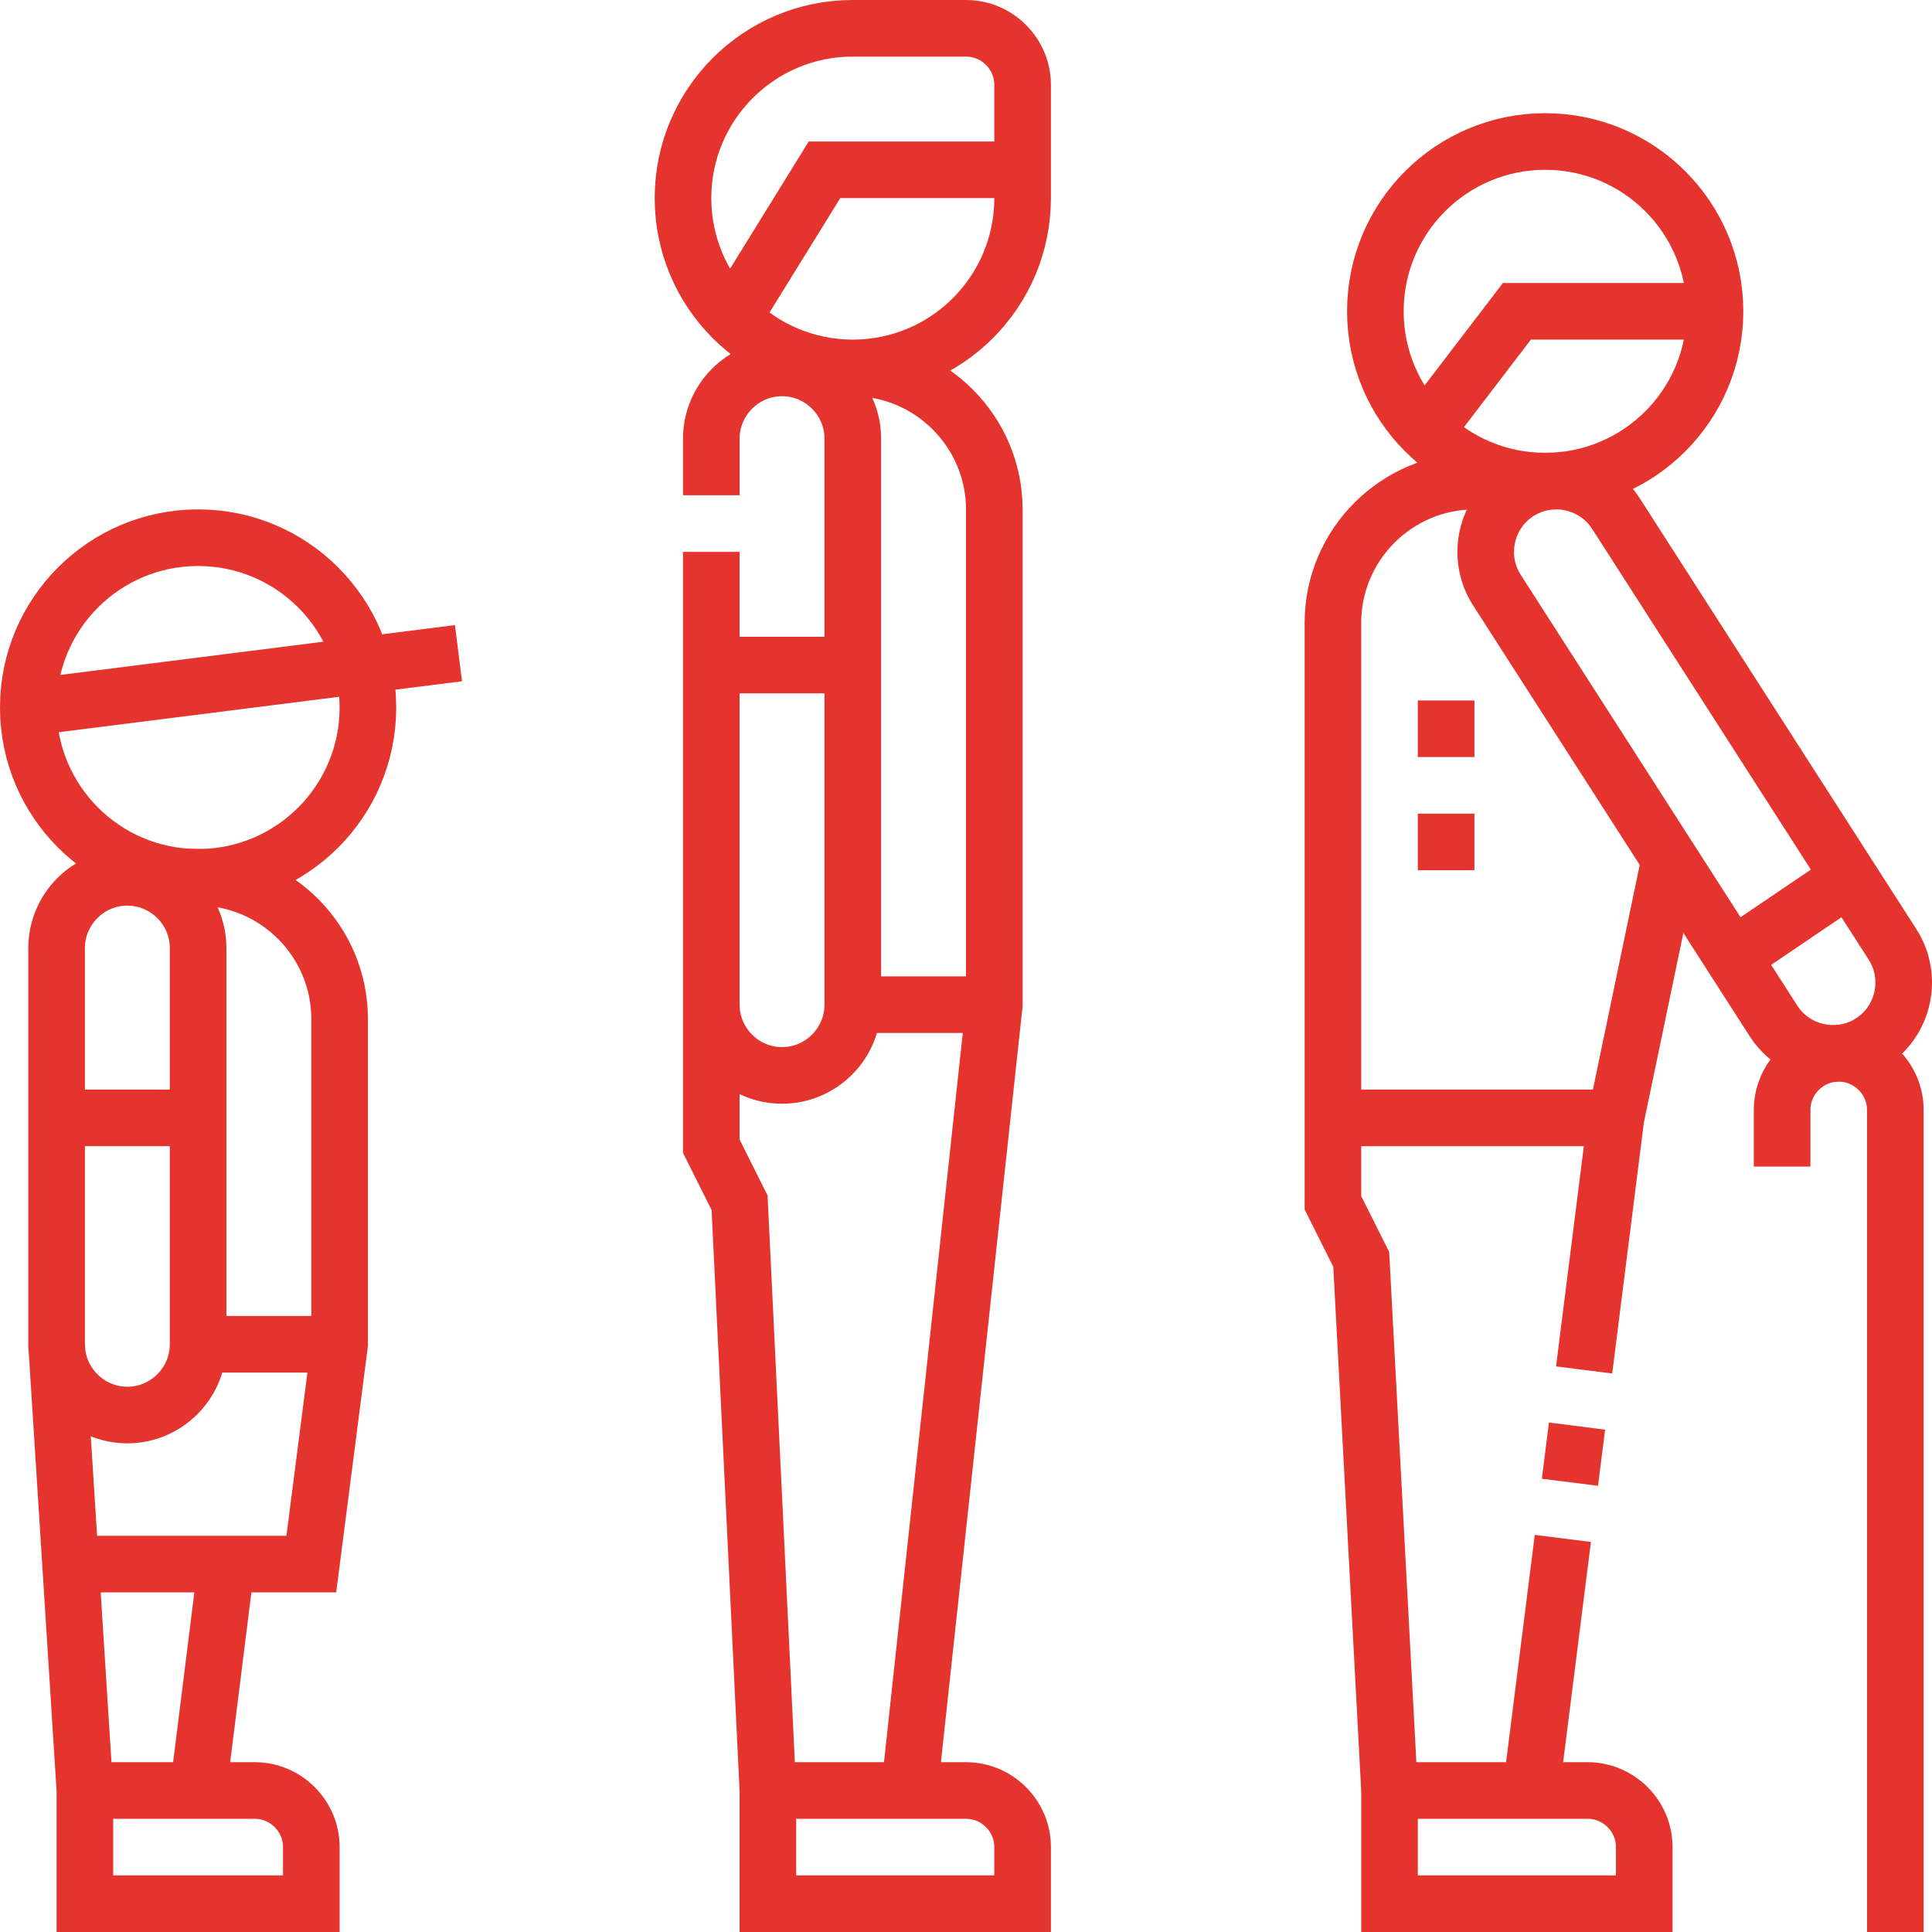
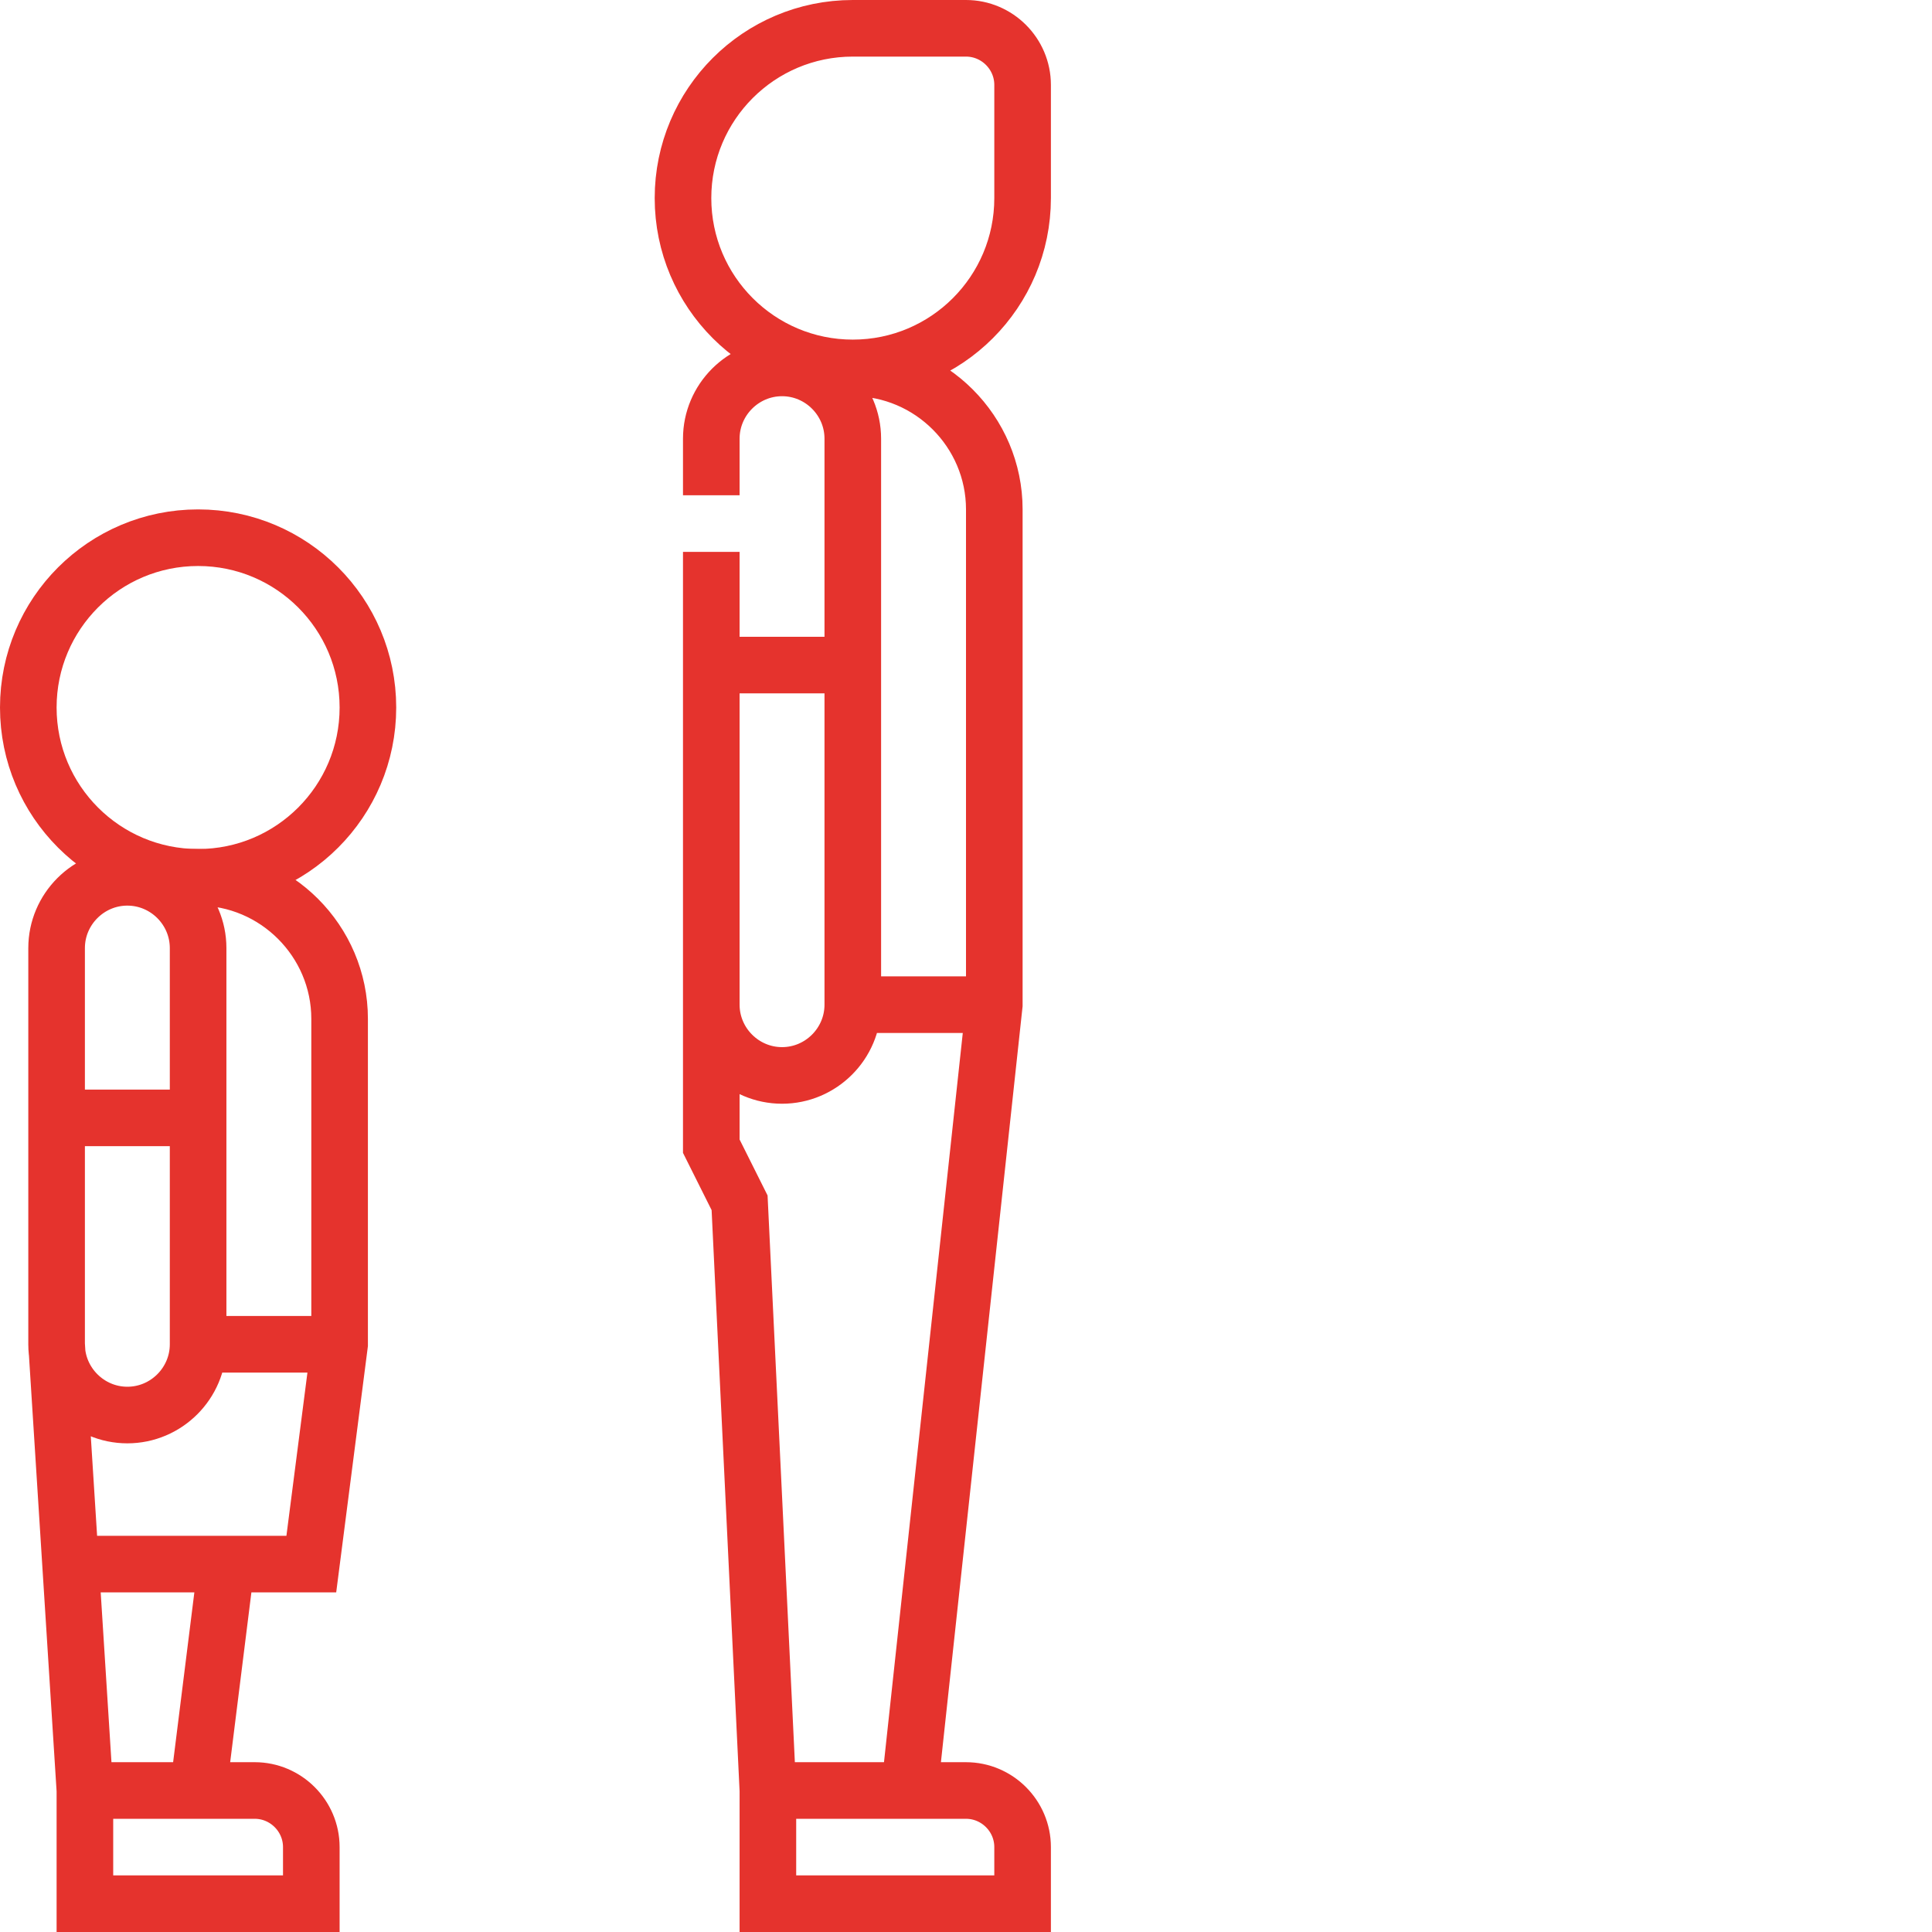
<svg xmlns="http://www.w3.org/2000/svg" width="512" height="512" x="0" y="0" viewBox="0 0 512 512" style="enable-background:new 0 0 512 512" xml:space="preserve" class="">
  <g>
    <path d="M188.5 266.25c0 10.313 8.437 18.75 18.75 18.75S226 276.563 226 266.25v-150c0-10.313-8.437-18.75-18.75-18.75m33.751 377.001 22.5-208.251V135c0-20.626-16.875-37.5-37.5-37.5h-18.75c-10.313 0-18.75 8.44-18.75 18.75v15m-.001 15v157.5l7.5 15 7.5 155.751v30H271v-15c0-8.249-6.75-15-15-15h-52.5M226.001 266.25H263.5M188.5 176.249h37.501M271.001 52.5c0 24.853-20.147 45-45 45s-45-20.147-45-45 20.147-45 45-45h30c8.25 0 15 6.75 15 15v30zM15 356.249c0 10.313 8.437 18.75 18.75 18.75s18.75-8.437 18.75-18.75v-105c0-10.313-8.437-18.75-18.75-18.75M18.695 414.501H82.5l7.5-58.253v-86.251c0-20.626-16.875-37.5-37.5-37.5H33.75c-10.313 0-18.75 8.445-18.75 18.75v105l7.5 118.252v30h60v-15c0-8.249-6.75-15-15-15h-45m30.001.002 7.5-59.999M52.5 356.249H90M15 296.248h37.5" style="fill-rule:evenodd;clip-rule:evenodd;stroke-width:15;stroke-miterlimit:22.926;" fill-rule="evenodd" clip-rule="evenodd" fill="none" stroke="#e5332d" stroke-width="15" stroke-miterlimit="22.926" data-original="#000000" opacity="1" />
    <circle cx="52.5" cy="187.498" r="45" style="fill-rule:evenodd;clip-rule:evenodd;stroke-width:15;stroke-miterlimit:22.926;" fill-rule="evenodd" clip-rule="evenodd" fill="none" stroke="#e5332d" stroke-width="15" stroke-miterlimit="22.926" data-original="#000000" opacity="1" />
-     <path d="M353.24 296.25h75" style="fill-rule:evenodd;clip-rule:evenodd;stroke-width:15;stroke-miterlimit:22.926;" fill-rule="evenodd" clip-rule="evenodd" fill="none" stroke="#e5332d" stroke-width="15" stroke-miterlimit="22.926" data-original="#000000" opacity="1" />
-     <circle cx="409.49" cy="82.5" r="45" style="fill-rule:evenodd;clip-rule:evenodd;stroke-width:15;stroke-miterlimit:22.926;" fill-rule="evenodd" clip-rule="evenodd" fill="none" stroke="#e5332d" stroke-width="15" stroke-miterlimit="22.926" data-original="#000000" opacity="1" />
-     <path d="m405.74 474.501 8.432-66.802m1.879-14.883 1.878-14.882m1.879-14.882 8.432-66.803 14.269-68.507M412.222 127.5H390.74c-20.625 0-37.5 16.874-37.5 37.5v153.75l7.5 15 7.5 140.751v30h67.5v-15c0-8.249-6.75-15-15-15h-52.5" style="fill-rule:evenodd;clip-rule:evenodd;stroke-width:15;stroke-miterlimit:22.926;" fill-rule="evenodd" clip-rule="evenodd" fill="none" stroke="#e5332d" stroke-width="15" stroke-miterlimit="22.926" data-original="#000000" opacity="1" />
-     <path d="M495.896 276.194c8.678-5.571 11.22-17.23 5.649-25.908L428.24 136.103c-5.572-8.679-17.23-11.22-25.908-5.648-8.678 5.571-11.22 17.23-5.649 25.908l73.305 114.182c5.571 8.678 17.23 11.22 25.908 5.649z" style="fill-rule:evenodd;clip-rule:evenodd;stroke-width:15;stroke-miterlimit:22.926;" fill-rule="evenodd" clip-rule="evenodd" fill="none" stroke="#e5332d" stroke-width="15" stroke-miterlimit="22.926" data-original="#000000" opacity="1" />
-     <path d="M502.279 512V294.15c0-8.251-6.75-15.001-15-15.001-8.251 0-15 6.751-15 15.001v15M459.104 253.592l31.062-21.031M7.5 187.498l114-14.4M271.001 45h-52.5l-24.32 39.32M454.49 82.5h-52.5l-24.32 31.819M383.239 200.624v-15m0 45v-15" style="fill-rule:evenodd;clip-rule:evenodd;stroke-width:15;stroke-miterlimit:22.926;" fill-rule="evenodd" clip-rule="evenodd" fill="none" stroke="#e5332d" stroke-width="15" stroke-miterlimit="22.926" data-original="#000000" opacity="1" />
  </g>
</svg>